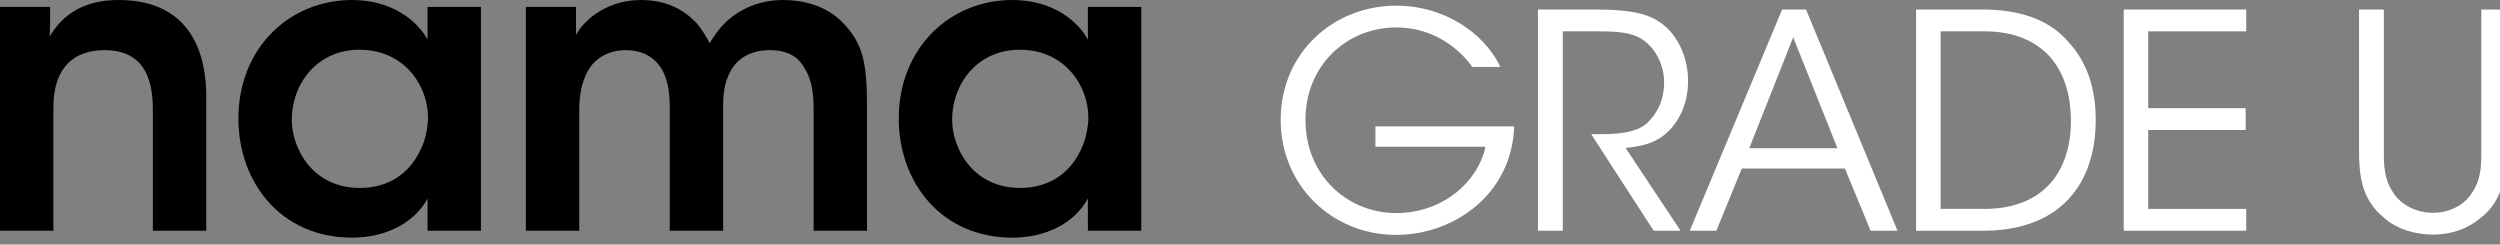
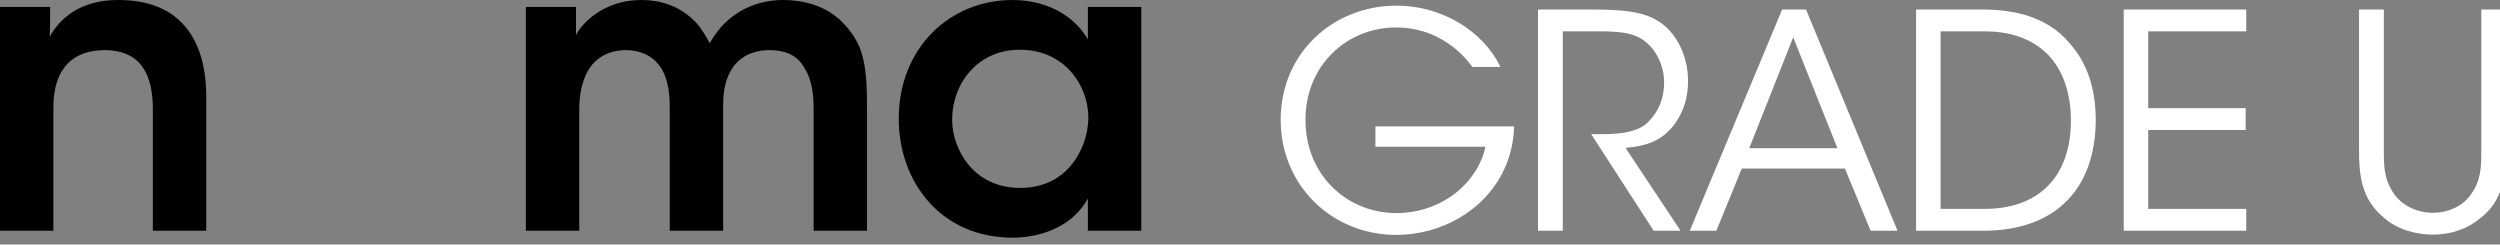
<svg xmlns="http://www.w3.org/2000/svg" width="184" height="18" viewBox="0 0 184 18" fill="none">
  <rect x="0" y="0" width="184" height="18" fill="#808080" stroke="none" />
  <g clip-path="url(#clip0_489_1010)">
    <path d="M173.625 0.701H175.451V11.019C175.451 12.251 175.451 13.197 176.221 14.297C176.793 15.111 177.871 15.661 179.059 15.661C180.225 15.661 181.303 15.133 181.853 14.319C182.623 13.241 182.623 12.295 182.623 11.019V0.701H184.427V11.019C184.449 12.911 184.207 14.781 182.579 16.035C181.677 16.805 180.467 17.267 179.059 17.267C177.915 17.267 176.485 16.937 175.473 16.035C173.757 14.649 173.625 12.801 173.625 11.019V0.701Z" fill="white" />
    <path d="M156.305 16.981V0.701H165.325V2.307H158.109V7.961H165.281V9.567H158.109V15.375H165.325V16.981H156.305Z" fill="white" />
    <path d="M141.023 16.981V0.701H145.885C148.195 0.701 150.659 1.207 152.287 3.143C153.607 4.595 154.245 6.509 154.245 8.819C154.245 13.725 151.451 16.981 145.973 16.981H141.023ZM142.827 2.307V15.375H146.061C150.241 15.375 152.419 12.801 152.419 8.885C152.419 6.993 151.913 5.321 150.835 4.133C149.801 3.033 148.283 2.307 146.061 2.307H142.827Z" fill="white" />
    <path d="M128.195 12.405L126.325 16.981H124.367L131.165 0.701H132.925L139.657 16.981H137.677L135.785 12.405H128.195ZM135.235 10.909L131.979 2.747L128.745 10.909H135.235Z" fill="white" />
    <path d="M113.195 16.981V0.701H117.441C119.993 0.701 121.181 1.009 122.017 1.537C123.337 2.329 124.239 4.067 124.239 5.915C124.261 7.015 123.953 8.181 123.271 9.105C122.303 10.425 121.137 10.733 119.641 10.887L123.689 16.981H121.709L117.111 9.875H117.639C118.783 9.875 120.367 9.853 121.247 9.039C122.105 8.203 122.479 7.213 122.479 6.047C122.479 4.837 121.885 3.561 120.873 2.901C120.059 2.373 119.047 2.307 117.573 2.307H115.021V16.981H113.195Z" fill="white" />
    <path d="M110.428 4.925H108.36C107.854 4.221 107.238 3.627 106.534 3.165C105.478 2.439 104.202 2.021 102.75 2.021C99.186 2.021 96.084 4.749 96.084 8.819C96.084 12.955 99.208 15.683 102.772 15.683C104.488 15.683 106.006 15.089 107.128 14.209C108.272 13.307 109.064 12.075 109.328 10.799H101.232V9.303H111.44C111.418 10.249 111.198 11.437 110.714 12.449C109.306 15.507 106.05 17.289 102.772 17.289C98.02 17.289 94.258 13.637 94.258 8.819C94.258 3.935 98.086 0.415 102.794 0.415C106.094 0.415 109.152 2.263 110.428 4.925Z" fill="white" />
    <path d="M83.998 0.51V16.98H80.068V14.611C79.018 16.53 76.828 17.491 74.518 17.491C69.238 17.491 66.148 13.38 66.148 8.73C66.148 3.54 69.898 0 74.518 0C77.518 0 79.348 1.59 80.068 2.91V0.51H83.998ZM70.078 8.79V8.82C70.078 10.861 71.548 13.831 75.088 13.831C77.278 13.831 78.718 12.691 79.468 11.191C79.858 10.47 80.038 9.69 80.098 8.88C80.128 8.1 79.978 7.29 79.648 6.57C78.958 5.01 77.428 3.66 75.058 3.66C71.878 3.66 70.078 6.24 70.078 8.79Z" fill="black" />
    <path d="M38.703 16.98V0.51H42.393V2.58C42.753 1.83 44.343 0 47.193 0C48.543 0 50.043 0.39 51.243 1.68C51.603 2.07 52.023 2.76 52.233 3.18C52.533 2.67 52.893 2.13 53.433 1.62C54.453 0.66 55.893 0 57.633 0C59.013 0 60.753 0.36 62.013 1.65C63.513 3.21 63.813 4.56 63.813 7.95V16.98H59.883V8.1C59.883 7.05 59.793 5.91 59.223 5.04C58.803 4.23 58.023 3.69 56.643 3.69C55.263 3.69 54.303 4.29 53.793 5.19C53.283 6.09 53.223 6.96 53.223 7.95V16.98H49.293V7.95C49.293 6.99 49.203 6.06 48.783 5.22C48.303 4.35 47.493 3.72 46.083 3.69C44.643 3.69 43.743 4.38 43.263 5.22C42.783 6.09 42.633 7.11 42.633 8.07V16.98H38.703Z" fill="black" />
-     <path d="M35.397 0.51V16.98H31.467V14.611C30.417 16.53 28.227 17.491 25.917 17.491C20.637 17.491 17.547 13.38 17.547 8.73C17.547 3.54 21.297 0 25.917 0C28.917 0 30.747 1.59 31.467 2.91V0.51H35.397ZM21.477 8.79V8.82C21.477 10.861 22.947 13.831 26.487 13.831C28.677 13.831 30.117 12.691 30.867 11.191C31.257 10.47 31.437 9.69 31.497 8.88C31.527 8.1 31.377 7.29 31.047 6.57C30.357 5.01 28.827 3.66 26.457 3.66C23.277 3.66 21.477 6.24 21.477 8.79Z" fill="black" />
    <path d="M0 16.98V0.51H3.69C3.69 1.23 3.69 1.92 3.66 2.7C4.38 1.41 5.85 -0.03 8.79 0C14.16 0.03 15.18 4.14 15.18 7.05V16.98H11.25V8.04C11.25 5.58 10.44 3.69 7.68 3.69C4.89 3.72 3.93 5.58 3.93 7.89V16.98H0Z" fill="black" />
  </g>
  <defs>
    <clipPath id="clip0_489_1010">
      <rect width="184" height="18" fill="white" />
    </clipPath>
  </defs>
</svg>